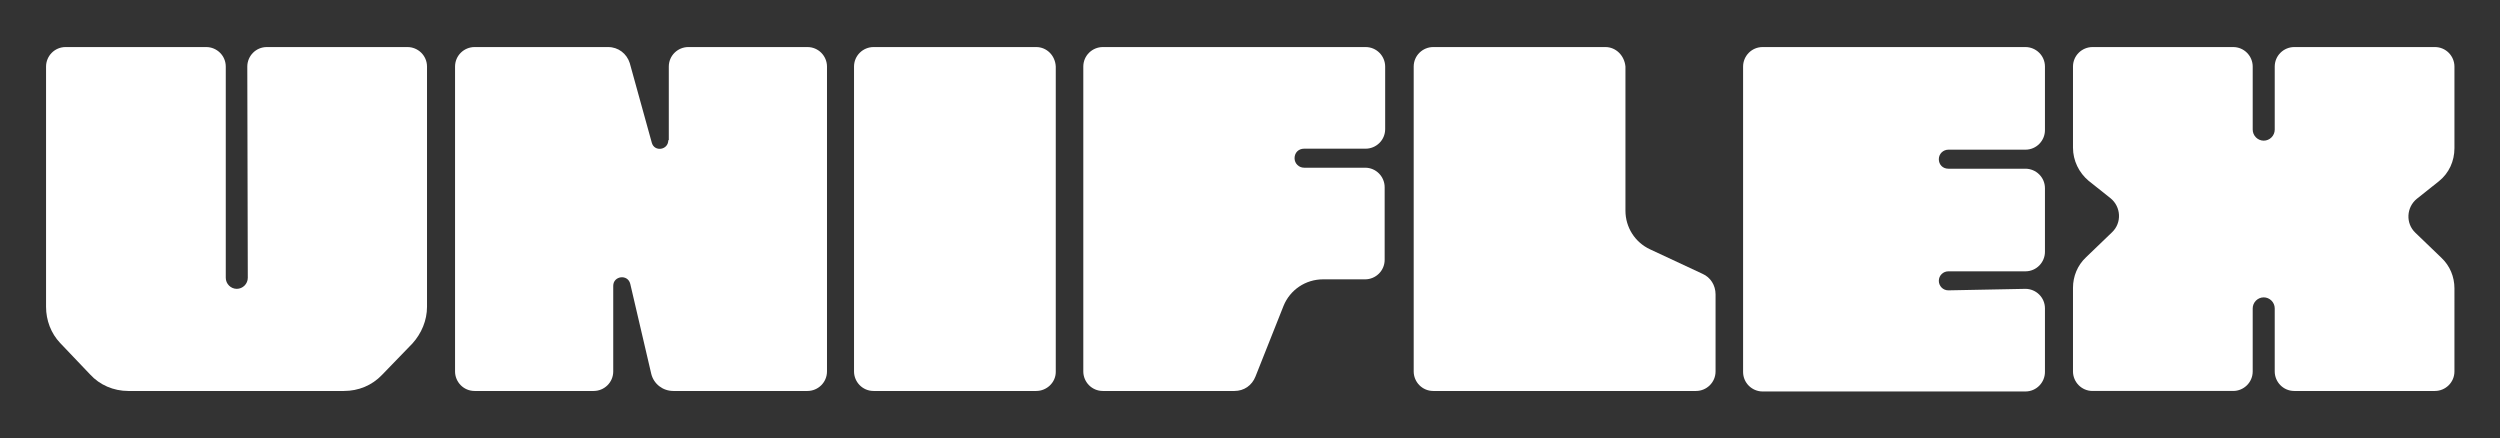
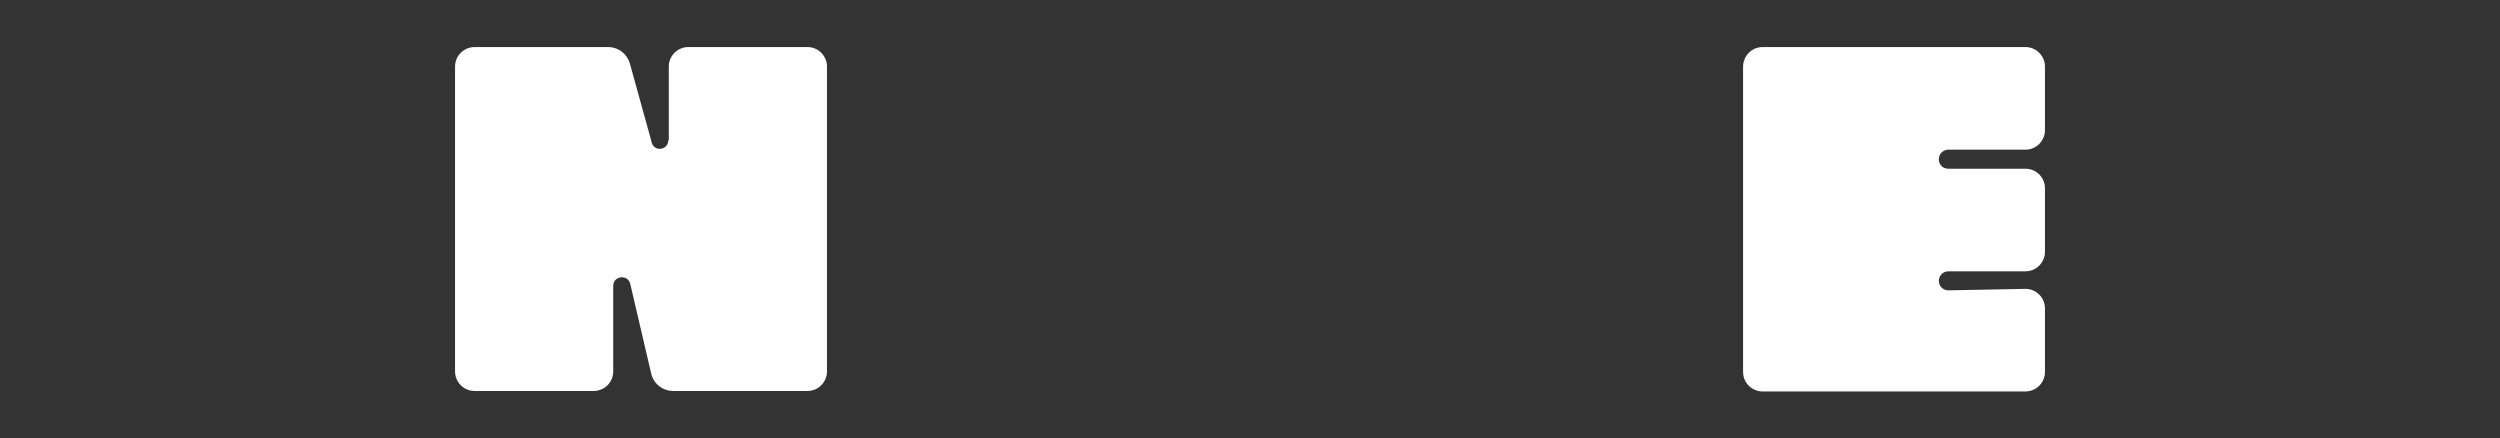
<svg xmlns="http://www.w3.org/2000/svg" id="Layer_1" x="0px" y="0px" viewBox="0 0 499.4 87.5" style="enable-background:new 0 0 499.4 87.5;" xml:space="preserve">
  <rect x="0" y="0" width="499.4" height="87.5" fill="#333333" stroke="none" />
  <style type="text/css"> .st0{fill:#FFFFFF;} </style>
  <g>
-     <path class="st0" d="M207,9.4c-7.7,0-24.8,0-32.5,0c-2.1,0-3.9,1.7-3.9,3.9l0,60.9c0,2.1,1.7,3.9,3.9,3.9H207 c2.1,0,3.9-1.7,3.9-3.8c0-12,0-48.9,0-61C210.8,11.1,209.1,9.4,207,9.4z" />
-     <path class="st0" d="M320.7,9.4h-34.4c-2.1,0-3.9,1.7-3.9,3.9v60.9c0,2.1,1.7,3.9,3.9,3.9h52.5c2.1,0,3.9-1.7,3.9-3.9V58.8 c0-1.8-1-3.4-2.6-4.1l-10.5-4.9c-3-1.4-4.9-4.4-4.9-7.7V13.3C324.5,11.1,322.8,9.4,320.7,9.4z" />
-     <path class="st0" d="M260.5,33.5c-1,0-1.9-0.8-1.9-1.9s0.8-1.9,1.9-1.9l12.3,0c2.1,0,3.9-1.7,3.9-3.9V13.3c0-2.1-1.7-3.9-3.9-3.9 h-52.5c-2.1,0-3.9,1.7-3.9,3.9v60.9c0,2.1,1.7,3.9,3.9,3.9h26.3c1.9,0,3.5-1.1,4.2-2.9l5.6-14.1c1.3-3.2,4.4-5.3,7.9-5.3h8.4 c2.1,0,3.9-1.7,3.9-3.9V37.4c0-2.1-1.7-3.9-3.9-3.9H260.5z" />
    <path class="st0" d="M404.6,57.7c2.1,0,3.9,1.7,3.9,3.9v12.7c0,2.1-1.7,3.9-3.9,3.9h-52.5c-2.1,0-3.9-1.7-3.9-3.9V13.3 c0-2.1,1.7-3.9,3.9-3.9h52.5c2.1,0,3.9,1.7,3.9,3.9V26c0,2.1-1.7,3.9-3.9,3.9l-15.4,0c-1,0-1.9,0.8-1.9,1.9s0.8,1.9,1.9,1.9h15.4 c2.1,0,3.9,1.7,3.9,3.9v12.7c0,2.1-1.7,3.9-3.9,3.9h-15.4c-1,0-1.9,0.8-1.9,1.9c0,1,0.8,1.9,1.9,1.9L404.6,57.7z" />
    <path class="st0" d="M133.5,28c0,2-2.8,2.4-3.3,0.5l-4.4-15.9c-0.6-1.9-2.3-3.2-4.3-3.2H94.8c-2.1,0-3.9,1.7-3.9,3.9v60.9 c0,2.1,1.7,3.9,3.9,3.9h23.8c2.1,0,3.9-1.7,3.9-3.9V57.1c0-2,2.9-2.4,3.4-0.4l4.2,18c0.5,2,2.3,3.4,4.4,3.4h26.8 c2.1,0,3.9-1.7,3.9-3.9V13.3c0-2.1-1.7-3.9-3.9-3.9h-23.8c-2.1,0-3.9,1.7-3.9,3.9V28z" />
-     <path class="st0" d="M450,61.6c0-1.2,1-2.2,2.2-2.2c1.2,0,2.2,1,2.2,2.2l0,12.6c0,2.1,1.7,3.9,3.9,3.9h28.1c2.1,0,3.9-1.7,3.9-3.9 V57.6c0-2.3-0.9-4.5-2.6-6.1l-5.2-5c-2-1.9-1.8-5.1,0.3-6.8l4.4-3.5c2-1.6,3.1-4,3.1-6.6V13.3c0-2.1-1.7-3.9-3.9-3.9h-28.1 c-2.1,0-3.9,1.7-3.9,3.9l0,12.6c0,1.2-1,2.2-2.2,2.2c-1.2,0-2.2-1-2.2-2.2l0-12.6c0-2.1-1.7-3.9-3.9-3.9H418 c-2.1,0-3.9,1.7-3.9,3.9v16.2c0,2.6,1.2,5,3.1,6.6l4.4,3.5c2.1,1.7,2.3,4.9,0.3,6.8l-5.2,5c-1.7,1.6-2.6,3.8-2.6,6.1v16.7 c0,2.1,1.7,3.9,3.9,3.9h28.1c2.1,0,3.9-1.7,3.9-3.9L450,61.6z" />
-     <path class="st0" d="M49.4,13.3c0-2.1,1.7-3.9,3.9-3.9h28.1c2.1,0,3.9,1.7,3.9,3.9v48c0,2.7-1.1,5.3-2.9,7.3l-6.1,6.3 c-2,2.1-4.7,3.2-7.6,3.2l-43.1,0c-2.9,0-5.7-1.2-7.6-3.3L12,68.5c-1.8-1.9-2.8-4.5-2.8-7.2V13.3c0-2.1,1.7-3.9,3.9-3.9h28.1 c2.1,0,3.9,1.7,3.9,3.9v42.2c0,1.2,1,2.2,2.2,2.2c1.2,0,2.2-1,2.2-2.2L49.4,13.3z" />
  </g>
</svg>